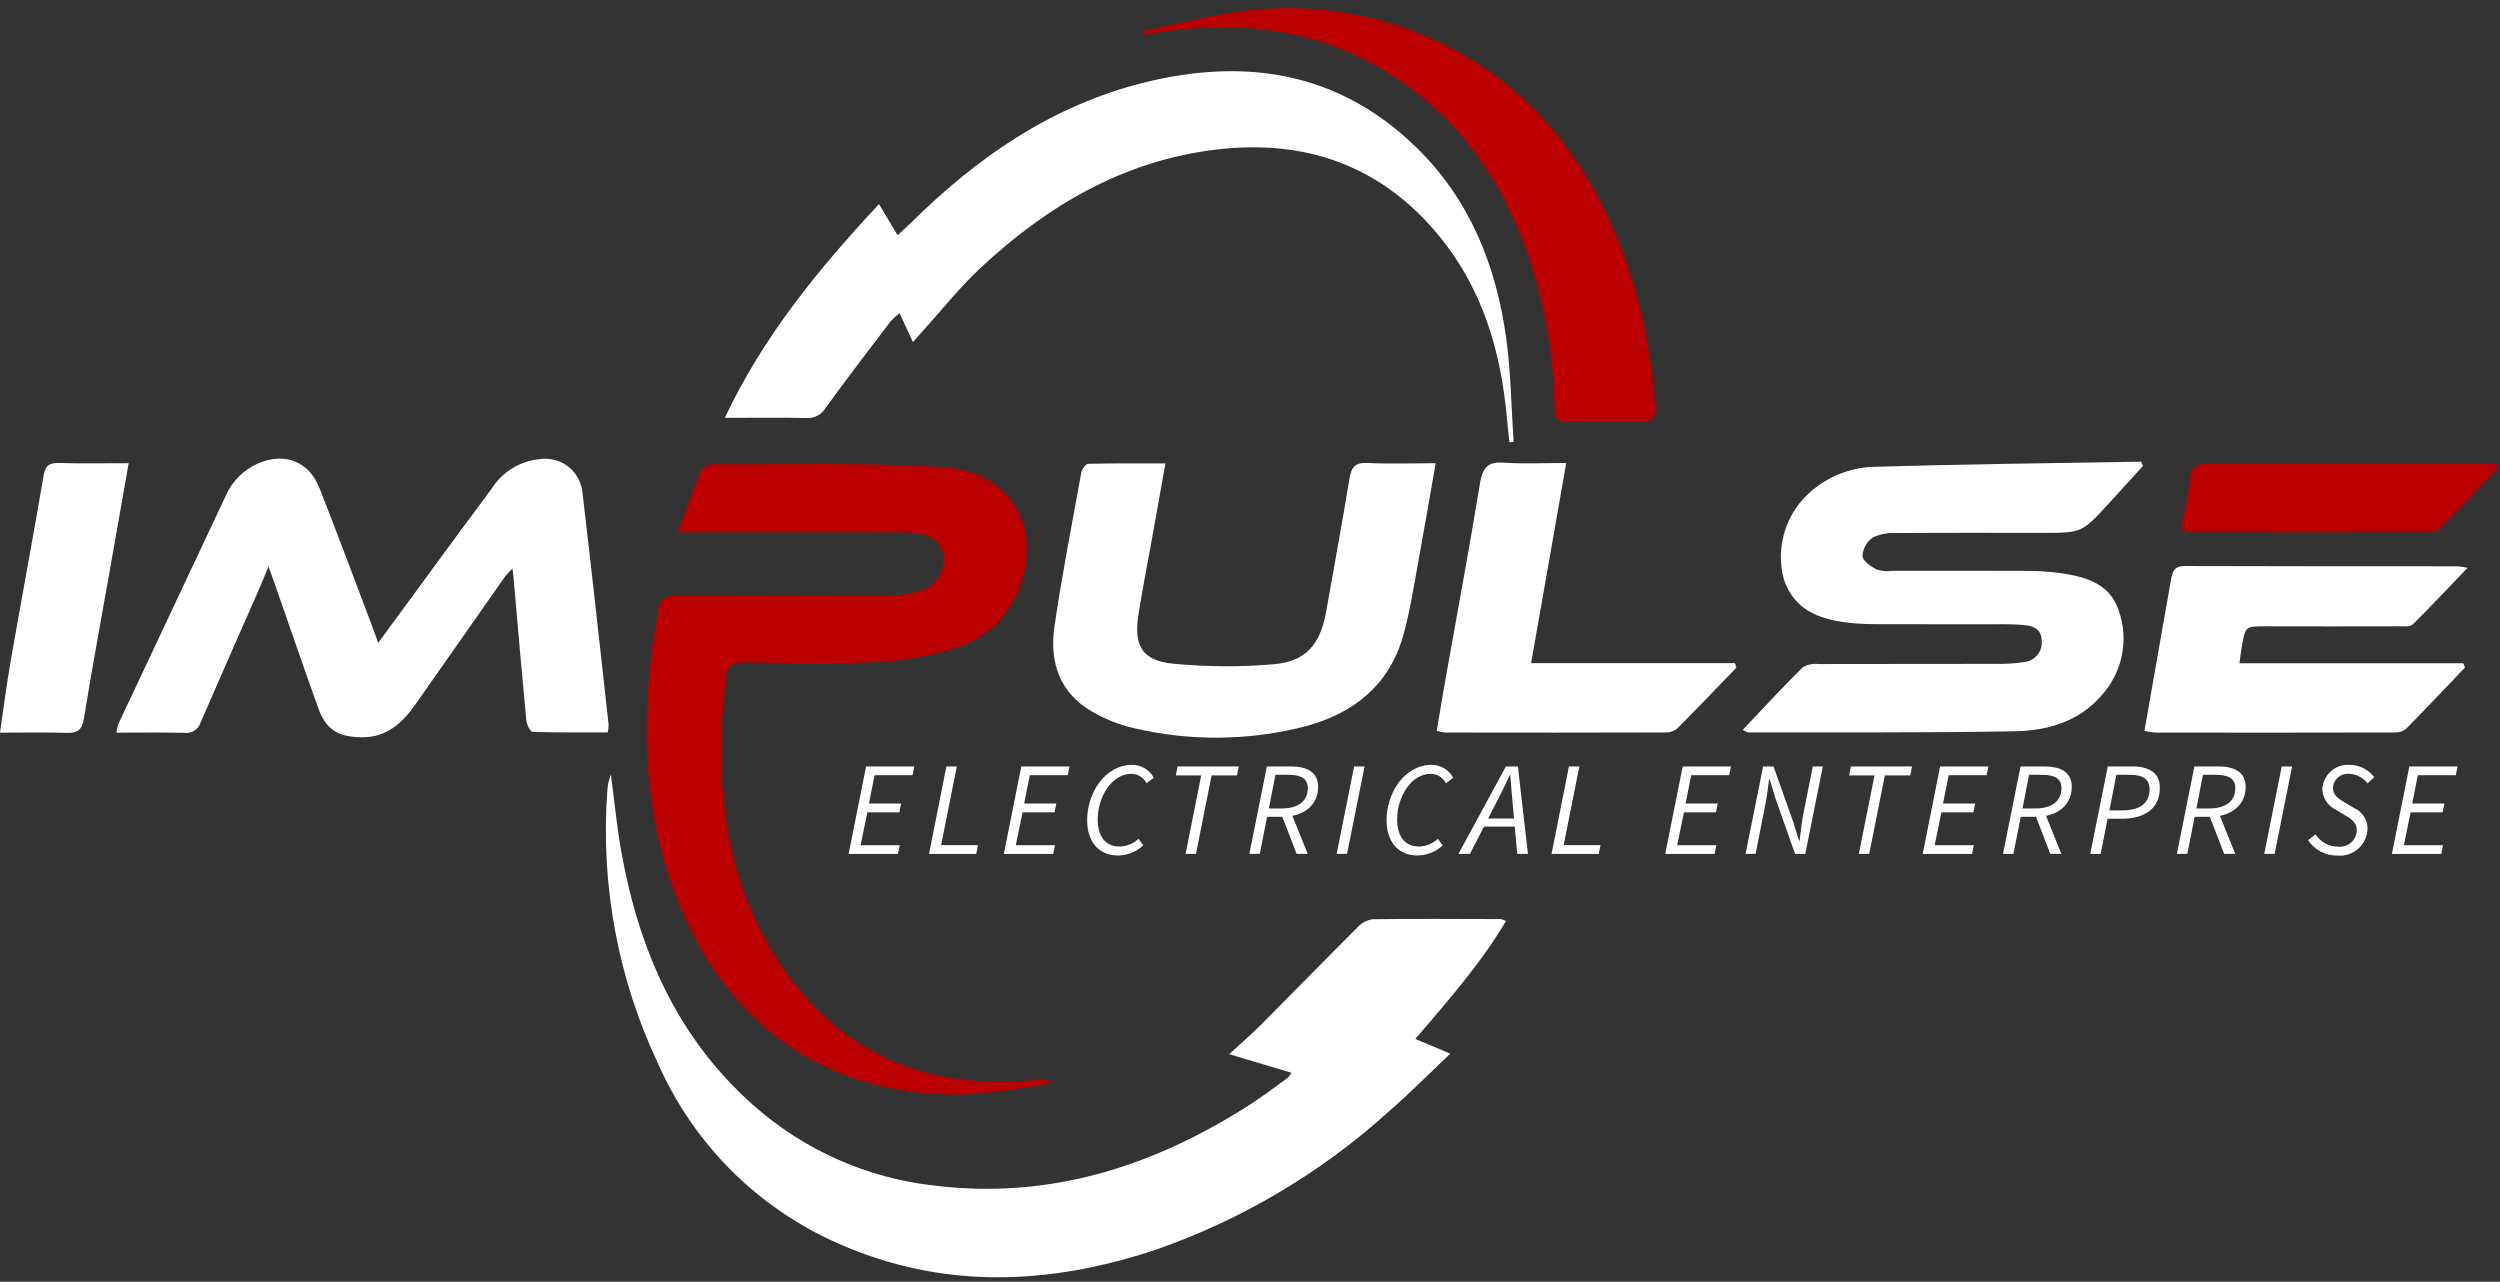
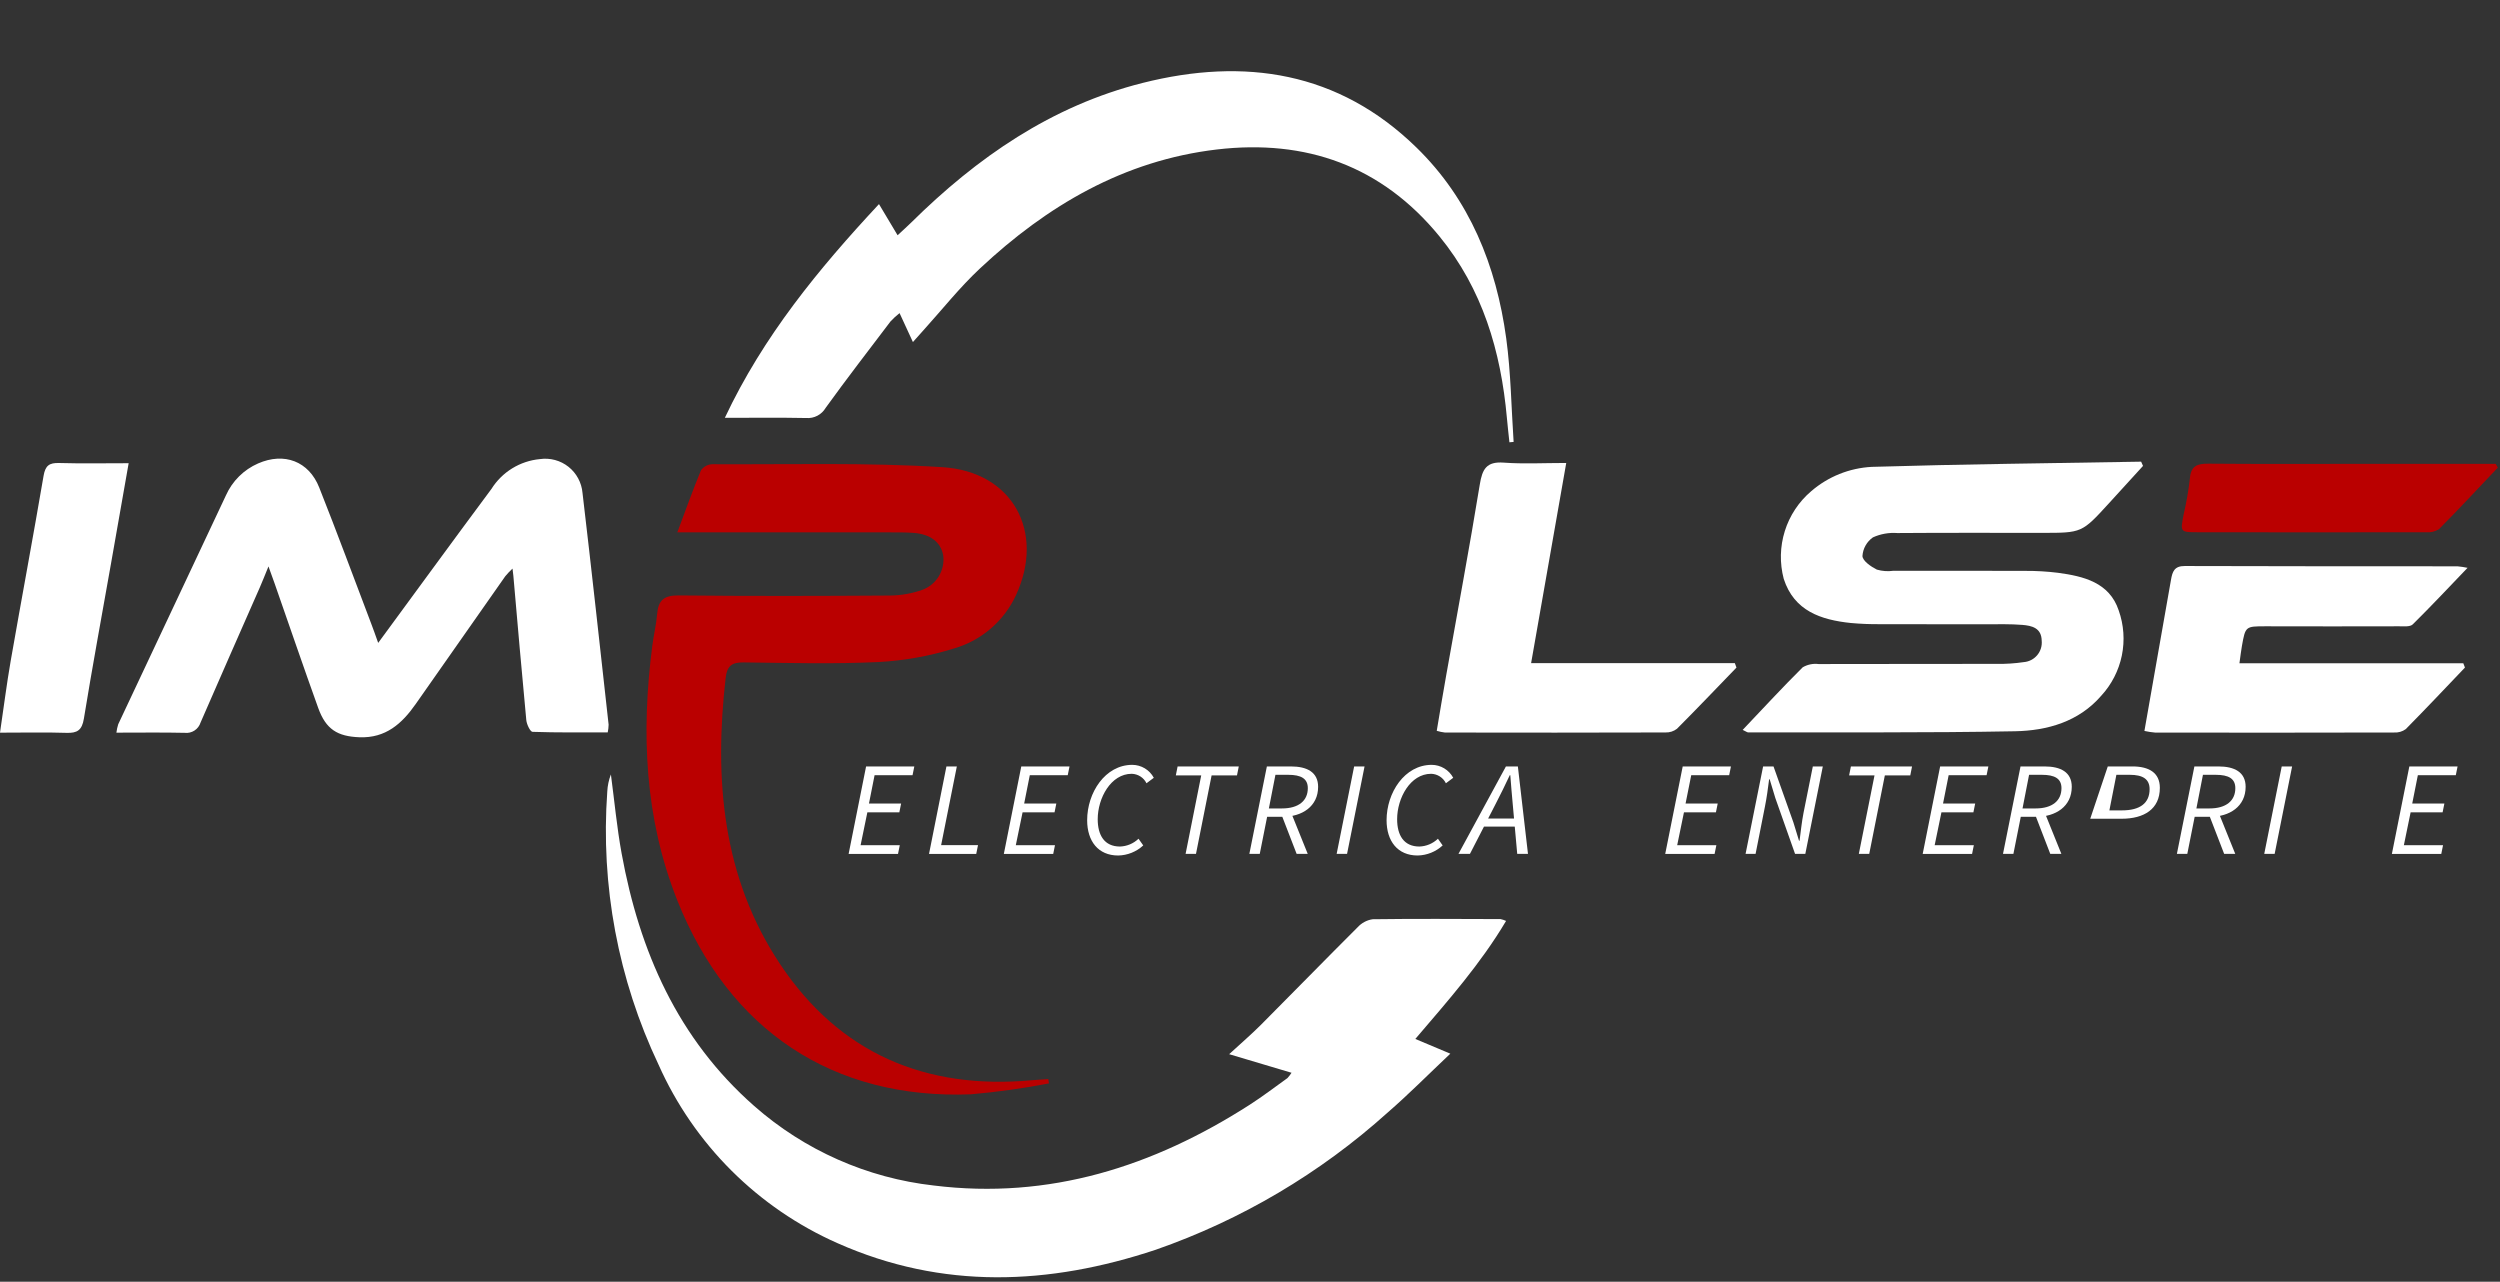
<svg xmlns="http://www.w3.org/2000/svg" width="197" height="101" viewBox="0 0 197 101" fill="none">
  <rect x="0" y="0" width="197" height="101" fill="#333333" stroke="none" />
  <path d="M111.528 81.87L114.286 83.029C112.534 84.682 110.989 86.247 109.332 87.683C104.02 92.462 97.809 96.134 91.062 98.484C82.657 101.276 74.272 101.64 65.997 97.963C59.712 95.184 54.685 90.169 51.891 83.891C48.71 77.185 47.319 69.77 47.854 62.368C47.877 61.908 47.973 61.456 48.139 61.026C48.416 63.105 48.609 65.2 48.985 67.259C50.392 74.968 53.409 81.854 59.428 87.149C63.391 90.641 68.332 92.829 73.581 93.418C82.687 94.547 90.875 91.928 98.465 87.063C99.488 86.406 100.457 85.665 101.446 84.957C101.568 84.827 101.677 84.686 101.772 84.534L96.858 83.07C97.817 82.187 98.614 81.505 99.351 80.766C101.902 78.207 104.424 75.617 106.983 73.066C107.294 72.725 107.712 72.502 108.168 72.436C111.526 72.389 114.886 72.415 118.244 72.424C118.394 72.456 118.54 72.504 118.679 72.569C116.677 75.942 114.127 78.827 111.528 81.87Z" fill="white" />
  <path d="M29.801 50.66C31.32 48.588 32.686 46.721 34.057 44.857C35.609 42.746 37.157 40.632 38.723 38.531C39.137 37.871 39.697 37.316 40.36 36.907C41.024 36.499 41.772 36.249 42.548 36.177C42.944 36.12 43.348 36.144 43.735 36.249C44.122 36.353 44.483 36.535 44.797 36.784C45.111 37.033 45.371 37.344 45.56 37.697C45.75 38.049 45.866 38.437 45.901 38.836C46.621 44.922 47.282 51.014 47.959 57.104C47.954 57.308 47.931 57.511 47.89 57.711C45.913 57.711 43.936 57.736 41.962 57.669C41.782 57.663 41.504 57.078 41.472 56.742C41.11 52.959 40.788 49.171 40.454 45.384C40.442 45.245 40.422 45.107 40.386 44.805C40.183 44.993 39.993 45.195 39.816 45.408C37.46 48.76 35.109 52.113 32.763 55.469C31.679 57.021 30.396 58.176 28.322 58.096C26.598 58.029 25.683 57.479 25.074 55.785C23.9 52.521 22.779 49.238 21.635 45.963C21.518 45.628 21.395 45.296 21.156 44.634C20.845 45.391 20.67 45.844 20.474 46.288C18.917 49.837 17.345 53.38 15.804 56.936C15.723 57.197 15.552 57.421 15.323 57.569C15.093 57.717 14.819 57.78 14.548 57.747C12.79 57.707 11.03 57.733 9.172 57.733C9.2 57.508 9.248 57.286 9.317 57.069C12.142 51.058 14.971 45.047 17.804 39.035C18.305 37.91 19.209 37.012 20.338 36.519C22.39 35.62 24.332 36.339 25.154 38.416C26.57 41.985 27.898 45.585 29.262 49.172C29.421 49.583 29.562 49.994 29.801 50.66Z" fill="white" />
  <path d="M71.937 26.953L70.886 24.674C70.631 24.873 70.393 25.092 70.173 25.329C68.459 27.589 66.722 29.838 65.062 32.139C64.907 32.403 64.682 32.617 64.412 32.759C64.141 32.901 63.836 32.964 63.532 32.94C61.445 32.898 59.359 32.925 57.117 32.925C60.155 26.48 64.487 21.213 69.264 16.083L70.73 18.538C71.124 18.172 71.464 17.868 71.787 17.552C76.987 12.41 82.861 8.342 90.044 6.534C98.076 4.512 105.481 5.639 111.612 11.62C115.818 15.718 117.91 20.94 118.692 26.673C119.058 29.366 119.09 32.105 119.273 34.823L118.942 34.852C118.875 34.211 118.8 33.57 118.743 32.928C118.271 27.675 116.823 22.771 113.425 18.62C108.88 13.061 102.897 10.954 95.889 11.779C88.566 12.641 82.51 16.204 77.222 21.154C75.613 22.659 74.233 24.408 72.75 26.045C72.504 26.31 72.269 26.58 71.937 26.953Z" fill="white" />
  <path d="M137.324 57.515C138.944 55.81 140.462 54.162 142.053 52.584C142.43 52.363 142.87 52.272 143.305 52.327C147.994 52.311 152.685 52.327 157.374 52.313C158.075 52.324 158.776 52.278 159.47 52.175C159.675 52.159 159.874 52.102 160.057 52.008C160.239 51.914 160.401 51.784 160.533 51.627C160.665 51.469 160.764 51.286 160.825 51.09C160.885 50.894 160.906 50.687 160.886 50.483C160.867 49.477 160.105 49.302 159.354 49.241C158.436 49.167 157.51 49.193 156.587 49.191C153.781 49.187 150.974 49.196 148.166 49.185C147.391 49.193 146.616 49.162 145.843 49.092C143.489 48.846 141.379 48.146 140.558 45.614C140.231 44.375 140.26 43.068 140.644 41.845C141.028 40.621 141.75 39.532 142.728 38.702C144.06 37.555 145.735 36.883 147.49 36.789C154.564 36.576 161.643 36.503 168.721 36.379L168.87 36.714C167.971 37.7 167.072 38.685 166.174 39.67C164.05 41.992 164.05 41.99 160.919 41.99C157.119 41.99 153.312 41.976 149.508 42.004C148.849 41.955 148.187 42.072 147.585 42.346C147.346 42.513 147.148 42.733 147.005 42.987C146.862 43.242 146.779 43.526 146.761 43.817C146.777 44.199 147.432 44.651 147.893 44.884C148.318 45.008 148.765 45.04 149.203 44.977C152.674 44.982 156.145 44.971 159.617 44.986C160.466 44.982 161.314 45.031 162.157 45.135C164.19 45.407 166.218 45.896 166.953 48.098C167.358 49.24 167.444 50.47 167.201 51.657C166.957 52.843 166.394 53.941 165.572 54.83C163.803 56.874 161.325 57.574 158.791 57.623C151.777 57.755 144.76 57.697 137.745 57.711C137.677 57.71 137.613 57.653 137.324 57.515Z" fill="white" />
-   <path d="M113.13 36.503C112.624 39.383 112.177 42.034 111.689 44.677C111.354 46.49 111.074 48.324 110.571 50.093C109.47 53.975 106.686 56.198 102.925 57.219C98.437 58.388 93.73 58.432 89.22 57.347C88.145 57.089 87.112 56.678 86.152 56.128C83.478 54.638 82.678 52.163 83.097 49.327C83.693 45.275 84.477 41.25 85.211 37.219C85.258 36.961 85.561 36.549 85.753 36.549C87.729 36.499 89.707 36.518 91.837 36.518C91.425 38.816 91.051 40.915 90.675 43.01C90.349 44.827 89.986 46.637 89.706 48.46C89.328 50.901 90.018 52.067 92.458 52.3C95.095 52.556 97.751 52.57 100.391 52.341C102.946 52.114 104.057 50.741 104.511 48.15C105.121 44.66 105.77 41.177 106.345 37.681C106.494 36.786 106.805 36.435 107.761 36.482C109.478 36.565 111.207 36.503 113.13 36.503Z" fill="white" />
  <path d="M194.238 52.604C192.688 54.227 191.15 55.86 189.573 57.455C189.31 57.647 188.988 57.742 188.663 57.721C182.385 57.736 176.107 57.738 169.829 57.728C169.544 57.704 169.26 57.661 168.98 57.598C169.283 55.875 169.577 54.212 169.867 52.548C170.27 50.258 170.678 47.969 171.076 45.679C171.184 45.057 171.332 44.598 172.155 44.602C179.32 44.629 186.483 44.62 193.648 44.625C193.915 44.65 194.181 44.69 194.444 44.745C192.913 46.339 191.545 47.8 190.122 49.203C189.916 49.405 189.422 49.352 189.06 49.352C185.552 49.361 182.044 49.361 178.536 49.352C176.943 49.352 176.94 49.352 176.664 50.897C176.594 51.29 176.55 51.687 176.468 52.265H194.109L194.238 52.604Z" fill="white" />
  <path d="M136.834 52.605C135.276 54.216 133.731 55.839 132.148 57.425C131.889 57.627 131.567 57.73 131.239 57.718C125.447 57.734 119.655 57.737 113.862 57.724C113.643 57.698 113.426 57.653 113.215 57.59C113.466 56.107 113.701 54.661 113.96 53.219C114.848 48.208 115.787 43.204 116.607 38.18C116.805 36.965 117.133 36.354 118.494 36.455C120.059 36.571 121.637 36.482 123.42 36.482L120.651 52.257H136.706L136.834 52.605Z" fill="white" />
  <path d="M10.138 36.501C9.645 39.306 9.194 41.876 8.741 44.446C8.023 48.508 7.273 52.565 6.609 56.635C6.46 57.541 6.087 57.778 5.238 57.749C3.59 57.695 1.939 57.734 0 57.734C0.298 55.731 0.526 53.89 0.845 52.064C1.695 47.203 2.604 42.353 3.435 37.488C3.573 36.688 3.883 36.463 4.655 36.485C6.414 36.536 8.176 36.501 10.138 36.501Z" fill="white" />
  <path d="M53.373 41.949C54.055 40.133 54.605 38.579 55.237 37.061C55.337 36.918 55.47 36.8 55.623 36.717C55.777 36.634 55.948 36.587 56.123 36.581C62.175 36.613 68.243 36.432 74.274 36.814C79.802 37.167 82.354 41.901 80.071 46.874C79.607 47.889 78.929 48.792 78.085 49.521C77.24 50.25 76.248 50.788 75.176 51.098C73.247 51.701 71.25 52.061 69.231 52.168C65.694 52.336 62.143 52.238 58.598 52.198C57.688 52.187 57.29 52.456 57.182 53.41C56.27 61.388 56.907 69.124 61.478 75.983C66.158 83.002 72.935 85.89 81.301 85.124C81.736 85.085 82.172 85.062 82.608 85.031L82.656 85.372C80.623 85.765 78.572 86.052 76.509 86.231C65.658 86.653 57.448 81.196 53.373 70.955C50.79 64.463 50.519 57.736 51.399 50.901C51.507 50.06 51.713 49.229 51.782 48.385C51.87 47.301 52.328 46.908 53.47 46.92C59.046 46.98 64.623 46.965 70.198 46.928C71.042 46.912 71.879 46.761 72.675 46.481C73.218 46.283 73.676 45.907 73.976 45.414C74.276 44.921 74.4 44.34 74.326 43.768C74.142 42.724 73.312 42.082 71.964 41.989C71.303 41.943 70.636 41.95 69.971 41.95C65.023 41.947 60.075 41.947 55.126 41.95L53.373 41.949Z" fill="#BA0000" />
-   <path d="M90.035 2.437C92.368 1.95 94.686 1.357 97.04 1C101.801 0.227 106.68 0.707 111.199 2.392C118.533 5.156 123.573 10.359 126.833 17.379C128.874 21.976 130.085 26.898 130.41 31.917C130.498 32.96 130.142 33.285 129.136 33.258C127.293 33.205 125.445 33.199 123.601 33.258C122.773 33.287 122.514 33.028 122.491 32.211C122.425 28.441 121.827 24.699 120.716 21.096C118.989 15.665 116.17 10.921 111.648 7.358C105.933 2.857 99.373 1.496 92.254 2.419C91.531 2.513 90.812 2.632 90.093 2.738L90.035 2.437Z" fill="#BA0000" />
  <path d="M196.827 36.852C195.289 38.474 193.766 40.111 192.193 41.696C191.887 41.892 191.524 41.978 191.162 41.94C185.154 41.951 179.146 41.951 173.137 41.94C171.796 41.94 171.804 41.917 172.071 40.536C172.289 39.604 172.453 38.66 172.563 37.709C172.637 36.713 173.135 36.531 174.014 36.538C178.032 36.573 182.05 36.553 186.068 36.553H195.467H196.66L196.827 36.852Z" fill="#BA0000" />
  <path d="M68.248 60.395H72.048L71.908 61.085H68.917L68.474 63.321H71.008L70.868 64.012H68.348L67.815 66.6H70.903L70.763 67.291H66.871L68.248 60.395Z" fill="white" />
  <path d="M74.579 60.395H75.399L74.161 66.597H77.067L76.927 67.288H73.207L74.579 60.395Z" fill="white" />
  <path d="M80.477 60.395H84.278L84.138 61.085H81.148L80.704 63.321H83.238L83.098 64.012H80.579L80.046 66.6H83.133L82.993 67.291H79.102L80.477 60.395Z" fill="white" />
  <path d="M85.668 64.634C85.668 62.463 87.088 60.27 89.223 60.27C89.572 60.271 89.913 60.367 90.212 60.546C90.511 60.726 90.755 60.983 90.92 61.29L90.343 61.721C90.236 61.502 90.071 61.316 89.866 61.185C89.66 61.054 89.423 60.981 89.179 60.975C87.54 60.975 86.5 62.887 86.5 64.556C86.5 65.809 87.022 66.707 88.254 66.707C88.8 66.69 89.321 66.47 89.715 66.092L90.088 66.619C89.548 67.119 88.843 67.402 88.107 67.414C86.54 67.413 85.668 66.283 85.668 64.634Z" fill="white" />
  <path d="M94.657 61.099H92.656L92.796 60.395H97.616L97.475 61.099H95.475L94.244 67.284H93.425L94.657 61.099Z" fill="white" />
  <path d="M99.829 60.395H101.718C103.004 60.395 103.868 60.852 103.868 62.002C103.868 63.547 102.602 64.364 101.063 64.364H99.85L99.269 67.286H98.449L99.829 60.395ZM101.022 63.705C102.336 63.705 103.056 63.092 103.056 62.109C103.056 61.352 102.526 61.055 101.511 61.055H100.504L99.987 63.705H101.022ZM100.985 64.204L101.612 63.723L103.05 67.287H102.175L100.985 64.204Z" fill="white" />
  <path d="M106.707 60.395H107.527L106.148 67.287H105.328L106.707 60.395Z" fill="white" />
  <path d="M109.262 64.634C109.262 62.463 110.682 60.27 112.817 60.27C113.166 60.271 113.507 60.367 113.806 60.546C114.104 60.726 114.349 60.983 114.514 61.29L113.937 61.721C113.83 61.502 113.665 61.316 113.459 61.185C113.254 61.054 113.017 60.981 112.773 60.975C111.134 60.975 110.094 62.887 110.094 64.556C110.094 65.809 110.616 66.707 111.848 66.707C112.394 66.69 112.915 66.47 113.309 66.092L113.682 66.619C113.144 67.118 112.44 67.4 111.707 67.413C110.134 67.413 109.262 66.283 109.262 64.634Z" fill="white" />
  <path d="M118.667 60.395H119.608L120.405 67.287H119.557L119.2 63.33C119.138 62.6 119.065 61.871 119.012 61.085H118.97C118.604 61.876 118.254 62.575 117.867 63.33L115.831 67.287H114.926L118.667 60.395ZM116.761 64.499H119.786L119.637 65.136H116.599L116.761 64.499Z" fill="white" />
-   <path d="M123.634 60.395H124.453L123.216 66.597H126.122L125.982 67.288H122.262L123.634 60.395Z" fill="white" />
  <path d="M132.598 60.395H136.399L136.259 61.085H133.269L132.822 63.321H135.355L135.215 64.012H132.696L132.163 66.6H135.25L135.11 67.291H131.219L132.598 60.395Z" fill="white" />
  <path d="M138.933 60.395H139.753L141.322 64.811L141.763 66.251H141.805C141.895 65.569 141.977 64.766 142.118 64.053L142.851 60.395H143.638L142.259 67.287H141.451L139.896 62.885L139.449 61.405H139.407C139.318 62.116 139.215 62.883 139.073 63.582L138.34 67.287H137.551L138.933 60.395Z" fill="white" />
  <path d="M147.712 61.099H145.711L145.851 60.395H150.67L150.53 61.099H148.526L147.296 67.284H146.476L147.712 61.099Z" fill="white" />
  <path d="M152.883 60.395H156.684L156.544 61.085H153.554L153.111 63.321H155.644L155.504 64.012H152.985L152.452 66.6H155.539L155.399 67.291H151.508L152.883 60.395Z" fill="white" />
  <path d="M159.217 60.395H161.105C162.391 60.395 163.255 60.852 163.255 62.002C163.255 63.547 161.988 64.364 160.45 64.364H159.237L158.656 67.286H157.836L159.217 60.395ZM160.409 63.705C161.724 63.705 162.444 63.092 162.444 62.109C162.444 61.352 161.914 61.055 160.899 61.055H159.891L159.375 63.705H160.409ZM160.373 64.204L160.999 63.723L162.437 67.287H161.562L160.373 64.204Z" fill="white" />
-   <path d="M166.093 60.395H168.035C169.331 60.395 170.196 60.886 170.196 62.079C170.196 63.769 168.941 64.517 167.182 64.517H166.078L165.531 67.288H164.711L166.093 60.395ZM167.218 63.858C168.634 63.858 169.389 63.286 169.389 62.185C169.389 61.386 168.842 61.055 167.831 61.055H166.771L166.22 63.858H167.218Z" fill="white" />
+   <path d="M166.093 60.395H168.035C169.331 60.395 170.196 60.886 170.196 62.079C170.196 63.769 168.941 64.517 167.182 64.517H166.078H164.711L166.093 60.395ZM167.218 63.858C168.634 63.858 169.389 63.286 169.389 62.185C169.389 61.386 168.842 61.055 167.831 61.055H166.771L166.22 63.858H167.218Z" fill="white" />
  <path d="M172.918 60.395H174.806C176.092 60.395 176.956 60.852 176.956 62.002C176.956 63.547 175.689 64.364 174.151 64.364H172.94L172.359 67.286H171.539L172.918 60.395ZM174.11 63.705C175.425 63.705 176.144 63.092 176.144 62.109C176.144 61.352 175.615 61.055 174.6 61.055H173.592L173.076 63.705H174.11ZM174.074 64.204L174.7 63.723L176.139 67.287H175.264L174.074 64.204Z" fill="white" />
  <path d="M179.8 60.395H180.619L179.242 67.287H178.422L179.8 60.395Z" fill="white" />
-   <path d="M181.875 66.201L182.471 65.747C182.659 66.046 182.921 66.293 183.231 66.462C183.542 66.632 183.89 66.719 184.244 66.716C184.427 66.736 184.613 66.717 184.789 66.661C184.965 66.606 185.127 66.514 185.266 66.392C185.405 66.27 185.516 66.121 185.594 65.954C185.672 65.787 185.715 65.605 185.719 65.421C185.719 64.91 185.381 64.595 184.862 64.287L184.061 63.806C183.753 63.659 183.491 63.429 183.304 63.143C183.117 62.857 183.012 62.525 183 62.183C183.014 61.916 183.08 61.654 183.195 61.413C183.311 61.171 183.473 60.955 183.672 60.777C183.872 60.599 184.105 60.463 184.358 60.376C184.61 60.289 184.878 60.253 185.145 60.27C185.523 60.271 185.895 60.36 186.233 60.529C186.571 60.698 186.866 60.942 187.094 61.244L186.562 61.727C186.387 61.498 186.164 61.312 185.908 61.182C185.652 61.052 185.369 60.982 185.082 60.975C184.927 60.965 184.77 60.986 184.623 61.037C184.475 61.088 184.339 61.168 184.223 61.272C184.107 61.376 184.012 61.502 183.946 61.643C183.879 61.784 183.84 61.937 183.833 62.093C183.833 62.623 184.22 62.908 184.728 63.211L185.53 63.686C185.84 63.827 186.103 64.056 186.286 64.344C186.468 64.631 186.564 64.966 186.56 65.307C186.553 65.605 186.484 65.899 186.358 66.17C186.231 66.441 186.051 66.683 185.827 66.88C185.603 67.078 185.341 67.228 185.057 67.32C184.773 67.412 184.473 67.445 184.175 67.416C183.72 67.427 183.27 67.321 182.867 67.108C182.464 66.896 182.123 66.583 181.875 66.201Z" fill="white" />
  <path d="M189.856 60.395H193.657L193.517 61.085H190.527L190.083 63.321H192.617L192.477 64.012H189.957L189.425 66.6H192.512L192.372 67.291H188.48L189.856 60.395Z" fill="white" />
</svg>